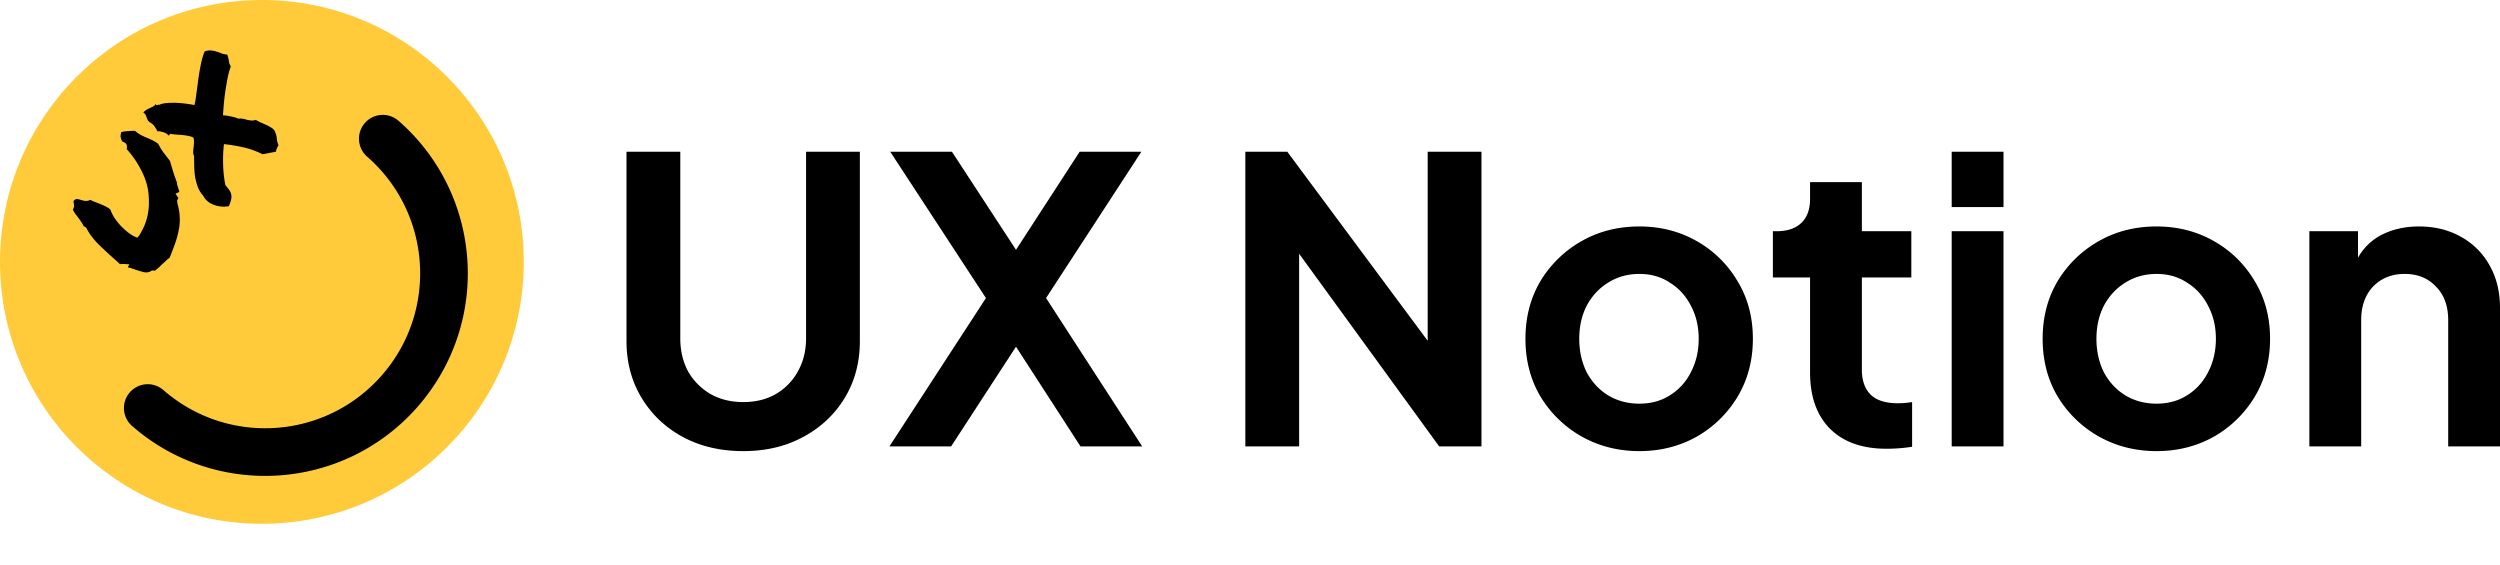
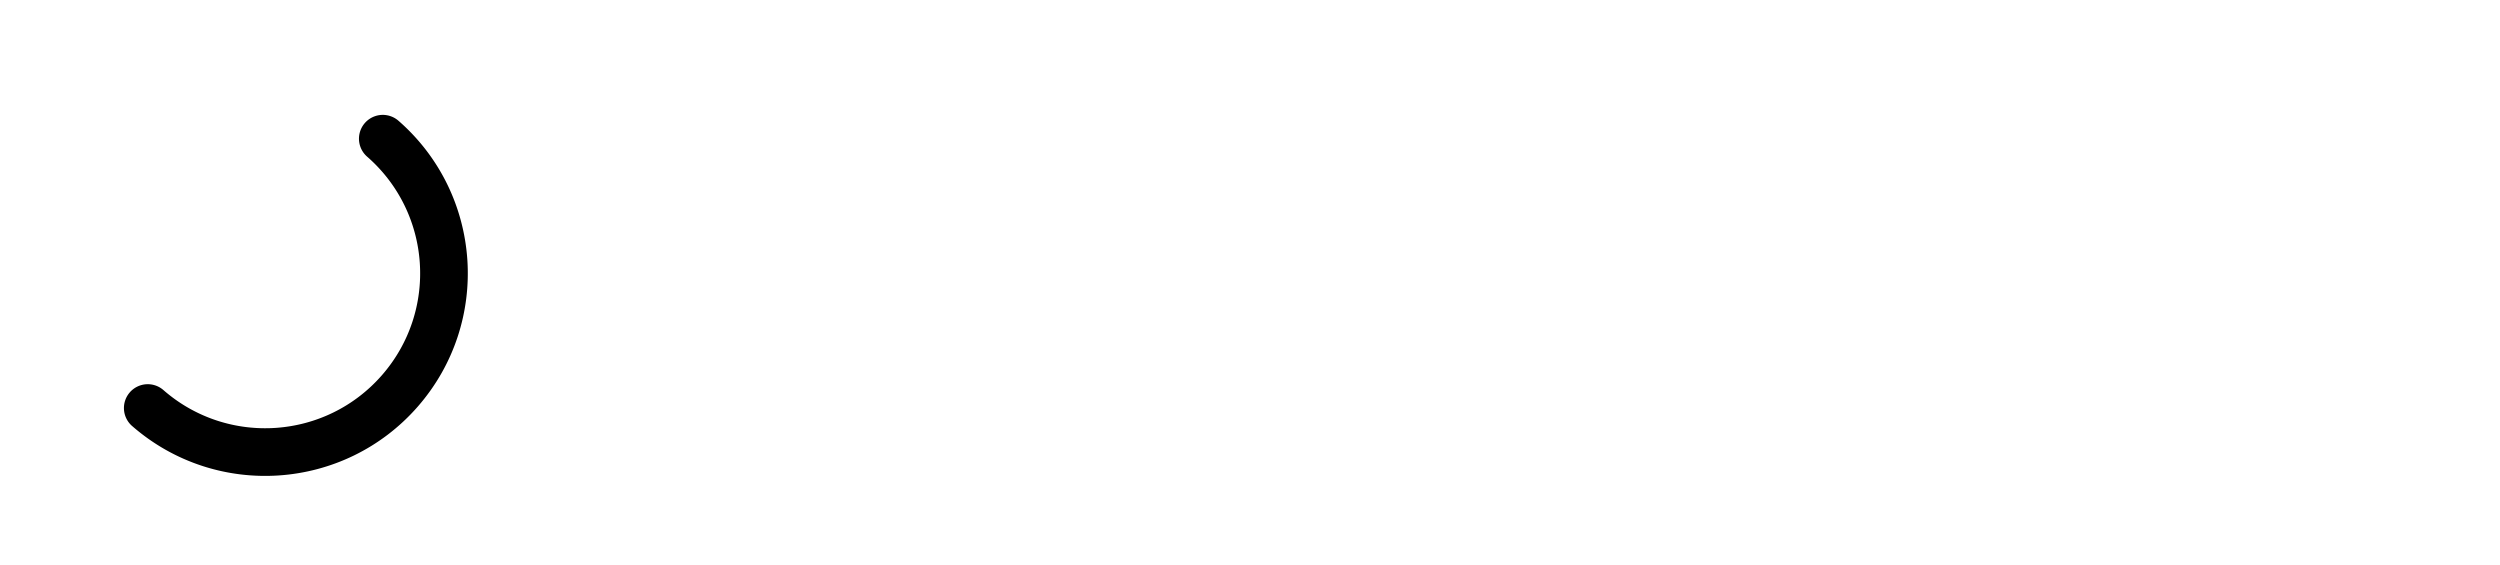
<svg xmlns="http://www.w3.org/2000/svg" width="363" height="82" fill="none">
-   <circle cx="38.026" cy="38.026" r="38.026" fill="#FFCB3B" />
  <path fill-rule="evenodd" clip-rule="evenodd" d="M18.848 56.971a3.46 3.46 0 014.881-.332c9.355 8.165 23.56 7.197 31.729-2.162 8.168-9.358 7.205-23.564-2.15-31.729a3.46 3.46 0 014.55-5.214c12.234 10.678 13.493 29.254 2.812 41.492-10.681 12.238-29.258 13.504-41.492 2.826a3.46 3.46 0 01-.33-4.88z" fill="#000" />
-   <path d="M12.525 33.059c-.172-.122-.292-.182-.36-.181a4.469 4.469 0 00-.438-.758 8.842 8.842 0 00-.487-.671 27.518 27.518 0 01-.383-.504 5.555 5.555 0 01-.28-.505c.143-.24.202-.463.176-.666a4.603 4.603 0 00-.094-.56c.189-.218.345-.323.47-.313.136-.003.324.034.563.11.182.064.399.117.649.158.238.03.498-.02.78-.149.16.088.32.165.479.23.16.066.33.13.513.196.342.13.69.277 1.044.441.343.153.635.335.876.547.132.394.331.799.599 1.213.278.404.585.79.92 1.158.334.346.68.657 1.035.935.356.277.683.481.98.612l.376.164.333-.414c.297-.514.544-1 .74-1.457.186-.467.325-.934.42-1.4.094-.467.154-.944.18-1.431.014-.5-.001-1.049-.045-1.648a8.681 8.681 0 00-.37-1.796 10.72 10.72 0 00-.76-1.772 12.82 12.82 0 00-.98-1.616 14.2 14.2 0 00-1.076-1.342c.108-.319.058-.601-.15-.847l-.274-.165a.43.43 0 01-.206-.099.859.859 0 01-.105-.202c-.176-.349-.183-.734-.02-1.156a6.191 6.191 0 011.001-.136c.34-.028.662-.039.968-.033.334.278.649.494.946.648.286.142.571.273.856.393.274.109.531.224.771.344.251.11.52.28.808.514.234.45.479.853.734 1.211.255.336.527.689.816 1.058l.157.218c.156.553.325 1.116.504 1.691.18.553.346 1.026.5 1.42.002.136.021.277.058.424l.143.405c.012.057.036.147.072.271a.783.783 0 01.073.271l-.557.264.435.622-.198.343.042.442c.204.71.317 1.365.338 1.966a7.361 7.361 0 01-.123 1.787 12.935 12.935 0 01-.495 1.895c-.227.65-.504 1.385-.83 2.206-.258.197-.47.382-.637.555l-.503.45a8.444 8.444 0 01-.468.45c-.156.138-.34.294-.553.468a.646.646 0 00-.409-.027.637.637 0 00-.286.158 1.635 1.635 0 01-.985.05 25.09 25.09 0 01-1.042-.306 9.234 9.234 0 00-.598-.21 2.711 2.711 0 00-.615-.16l.23-.446-.952-.052a1.557 1.557 0 00-.22.02 1.575 1.575 0 01-.222-.013l-.328-.317a74.867 74.867 0 01-2.676-2.454c-.795-.792-1.397-1.586-1.807-2.384l-.053-.118zm20.702-3.116a4.136 4.136 0 01-2.179-.202c-.707-.26-1.224-.705-1.552-1.334a3.94 3.94 0 01-.768-1.245 8.492 8.492 0 01-.4-1.489c-.076-.52-.119-1.04-.127-1.562-.01-.52-.017-1.008-.025-1.461a1.17 1.17 0 01-.129-.593c.008-.215.027-.431.058-.647a7.59 7.59 0 00.056-.715 1.873 1.873 0 00-.08-.712 2.537 2.537 0 00-.701-.244 8.757 8.757 0 00-.818-.122 20.61 20.61 0 00-.868-.07 7.227 7.227 0 01-.869-.105c-.069-.044-.13-.015-.185.088-.044.092-.1.138-.168.139-.162-.201-.397-.35-.705-.447a2.195 2.195 0 00-.92-.155 4.261 4.261 0 00-.385-.673c-.163-.27-.41-.486-.742-.65a1.088 1.088 0 01-.295-.353 10.627 10.627 0 01-.16-.422 2.106 2.106 0 00-.159-.355.634.634 0 00-.293-.25c.144-.195.306-.339.486-.433.18-.116.353-.204.522-.263.169-.082.32-.159.456-.229a.64.64 0 00.3-.345c.047.09.093.146.139.168l.136-.003a.94.94 0 01.118-.053c.045-.023.09-.012.136.032.28-.152.659-.243 1.134-.274.487-.042.986-.05 1.496-.025.51.026.998.074 1.464.146.454.06.801.117 1.04.17.116-.535.213-1.132.293-1.79.09-.67.181-1.352.272-2.044a36.8 36.8 0 01.356-2.063c.136-.694.318-1.32.547-1.88.326-.13.632-.18.915-.15.295.017.574.075.836.173.262.075.519.167.77.276.25.086.506.133.767.14.119.338.198.648.236.931.028.272.123.542.286.811-.163.4-.313.923-.45 1.571a40.234 40.234 0 00-.371 2.182c-.133.898-.239 2.01-.319 3.337.363.017.681.057.954.12.284.052.523.105.717.159.227.064.427.134.598.21.215-.037.425-.035.63.007.204.042.409.095.614.16.205.042.41.072.613.091.205.02.414-.012.628-.095.252.154.503.286.754.395.24.098.474.202.702.312a4.1 4.1 0 01.669.345c.206.11.39.255.551.433.222.393.348.782.377 1.167a2.8 2.8 0 00.255 1.015c-.088.16-.17.326-.247.497a.954.954 0 00-.111.461l-1.966.373a11.553 11.553 0 00-2.856-1.023 23.183 23.183 0 00-2.744-.447 21.166 21.166 0 00-.12 2.96 18.86 18.86 0 00.321 2.986c.266.301.474.57.626.805.14.224.222.45.249.676.026.226.008.464-.056.715a6.15 6.15 0 01-.309.872zm74.683 35.559c3.292 0 6.202-.689 8.729-2.067 2.565-1.379 4.575-3.274 6.03-5.686s2.182-5.15 2.182-8.212V22.028h-7.81v27.107c0 1.8-.402 3.407-1.206 4.824a8.523 8.523 0 01-3.216 3.273c-1.34.766-2.91 1.149-4.709 1.149-1.761 0-3.331-.383-4.71-1.149a8.949 8.949 0 01-3.273-3.273c-.766-1.417-1.149-3.025-1.149-4.824V22.028h-7.81v27.509c0 3.063.727 5.8 2.182 8.212s3.446 4.307 5.973 5.686c2.565 1.378 5.494 2.067 8.787 2.067zm21.236-.689h8.958l9.419-14.472 9.361 14.472h8.959l-13.955-21.536 13.84-21.249h-8.959l-9.246 14.243-9.304-14.243h-8.959l13.898 21.25-14.012 21.535zm51.678 0h7.811V36.845l20.33 27.968h6.145V22.028h-7.811V49.48l-20.387-27.452h-6.088v42.785zm57.212.689c3.025 0 5.781-.689 8.27-2.067a16.37 16.37 0 005.972-5.8c1.494-2.49 2.24-5.303 2.24-8.443 0-3.14-.746-5.934-2.24-8.384a15.914 15.914 0 00-5.915-5.8c-2.488-1.417-5.264-2.126-8.327-2.126-3.101 0-5.896.709-8.385 2.125a16.371 16.371 0 00-5.972 5.8c-1.455 2.451-2.183 5.246-2.183 8.385 0 3.14.728 5.935 2.183 8.385a16.372 16.372 0 005.972 5.8c2.527 1.417 5.322 2.125 8.385 2.125zm0-6.891c-1.685 0-3.197-.402-4.537-1.206-1.302-.804-2.335-1.915-3.101-3.331-.728-1.455-1.091-3.082-1.091-4.882 0-1.8.363-3.407 1.091-4.824.766-1.416 1.799-2.527 3.101-3.33 1.34-.843 2.852-1.264 4.537-1.264s3.159.421 4.422 1.263c1.302.804 2.316 1.915 3.044 3.331.766 1.417 1.148 3.025 1.148 4.824 0 1.8-.382 3.427-1.148 4.882-.728 1.416-1.742 2.527-3.044 3.33-1.263.805-2.737 1.207-4.422 1.207zm35.869 6.547a24.13 24.13 0 003.733-.287v-6.49a12.93 12.93 0 01-2.01.172c-1.838 0-3.178-.42-4.02-1.263-.842-.842-1.264-2.048-1.264-3.618V40.29h7.179v-6.72h-7.179v-7.12h-7.523v2.411c0 1.532-.421 2.7-1.263 3.503-.842.804-2.029 1.206-3.561 1.206h-.574v6.72h5.398v13.783c0 3.484.957 6.202 2.872 8.155 1.952 1.952 4.69 2.929 8.212 2.929zm9.481-35.09h7.523v-8.04h-7.523v8.04zm0 34.745h7.523V33.571h-7.523v31.242zm29.746.689c3.024 0 5.781-.689 8.269-2.067a16.366 16.366 0 005.973-5.8c1.493-2.49 2.24-5.303 2.24-8.443 0-3.14-.747-5.934-2.24-8.384a15.929 15.929 0 00-5.915-5.8c-2.489-1.417-5.265-2.126-8.327-2.126-3.102 0-5.897.709-8.385 2.125a16.366 16.366 0 00-5.973 5.8c-1.455 2.451-2.182 5.246-2.182 8.385 0 3.14.727 5.935 2.182 8.385a16.367 16.367 0 005.973 5.8c2.527 1.417 5.322 2.125 8.385 2.125zm0-6.891c-1.685 0-3.197-.402-4.537-1.206-1.302-.804-2.336-1.915-3.102-3.331-.727-1.455-1.091-3.082-1.091-4.882 0-1.8.364-3.407 1.091-4.824.766-1.416 1.8-2.527 3.102-3.33 1.34-.843 2.852-1.264 4.537-1.264 1.684 0 3.158.421 4.422 1.263 1.301.804 2.316 1.915 3.043 3.331.766 1.417 1.149 3.025 1.149 4.824 0 1.8-.383 3.427-1.149 4.882-.727 1.416-1.742 2.527-3.043 3.33-1.264.805-2.738 1.207-4.422 1.207zm22.187 6.202h7.523v-18.32c0-2.029.575-3.656 1.723-4.881 1.187-1.226 2.718-1.838 4.594-1.838 1.877 0 3.389.612 4.537 1.838 1.187 1.186 1.781 2.814 1.781 4.881v18.32H363v-20.1c0-2.336-.498-4.384-1.493-6.145a10.52 10.52 0 00-4.193-4.192c-1.761-.996-3.79-1.494-6.087-1.494-1.953 0-3.714.383-5.284 1.149a8.223 8.223 0 00-3.56 3.388v-3.847h-7.064v31.241z" fill="#000" />
</svg>